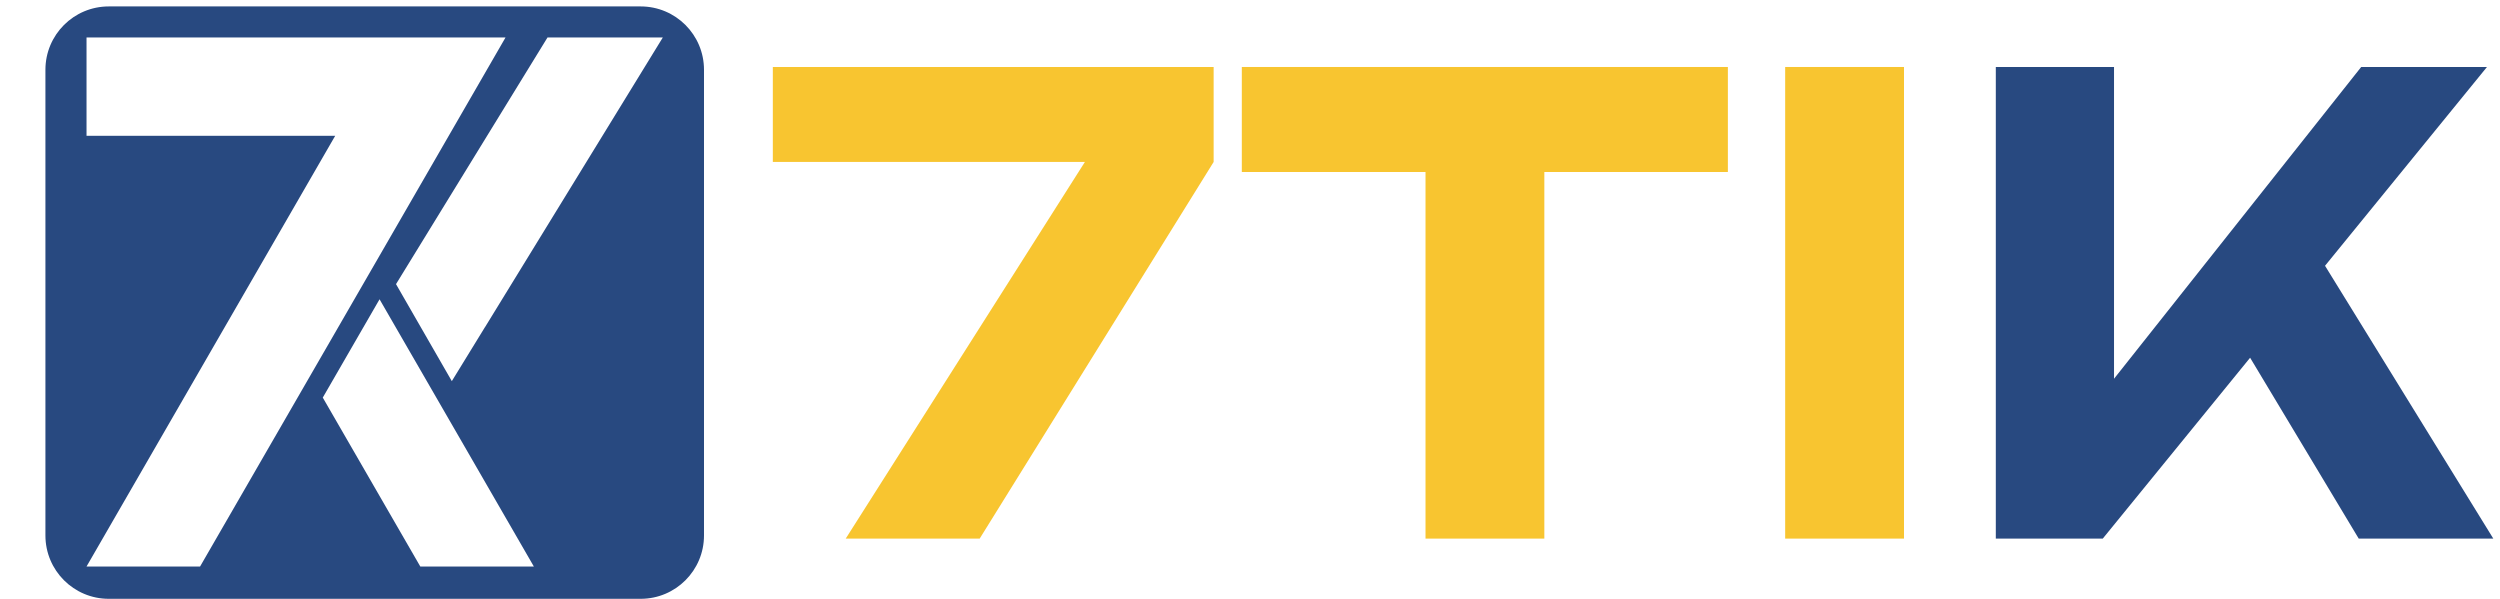
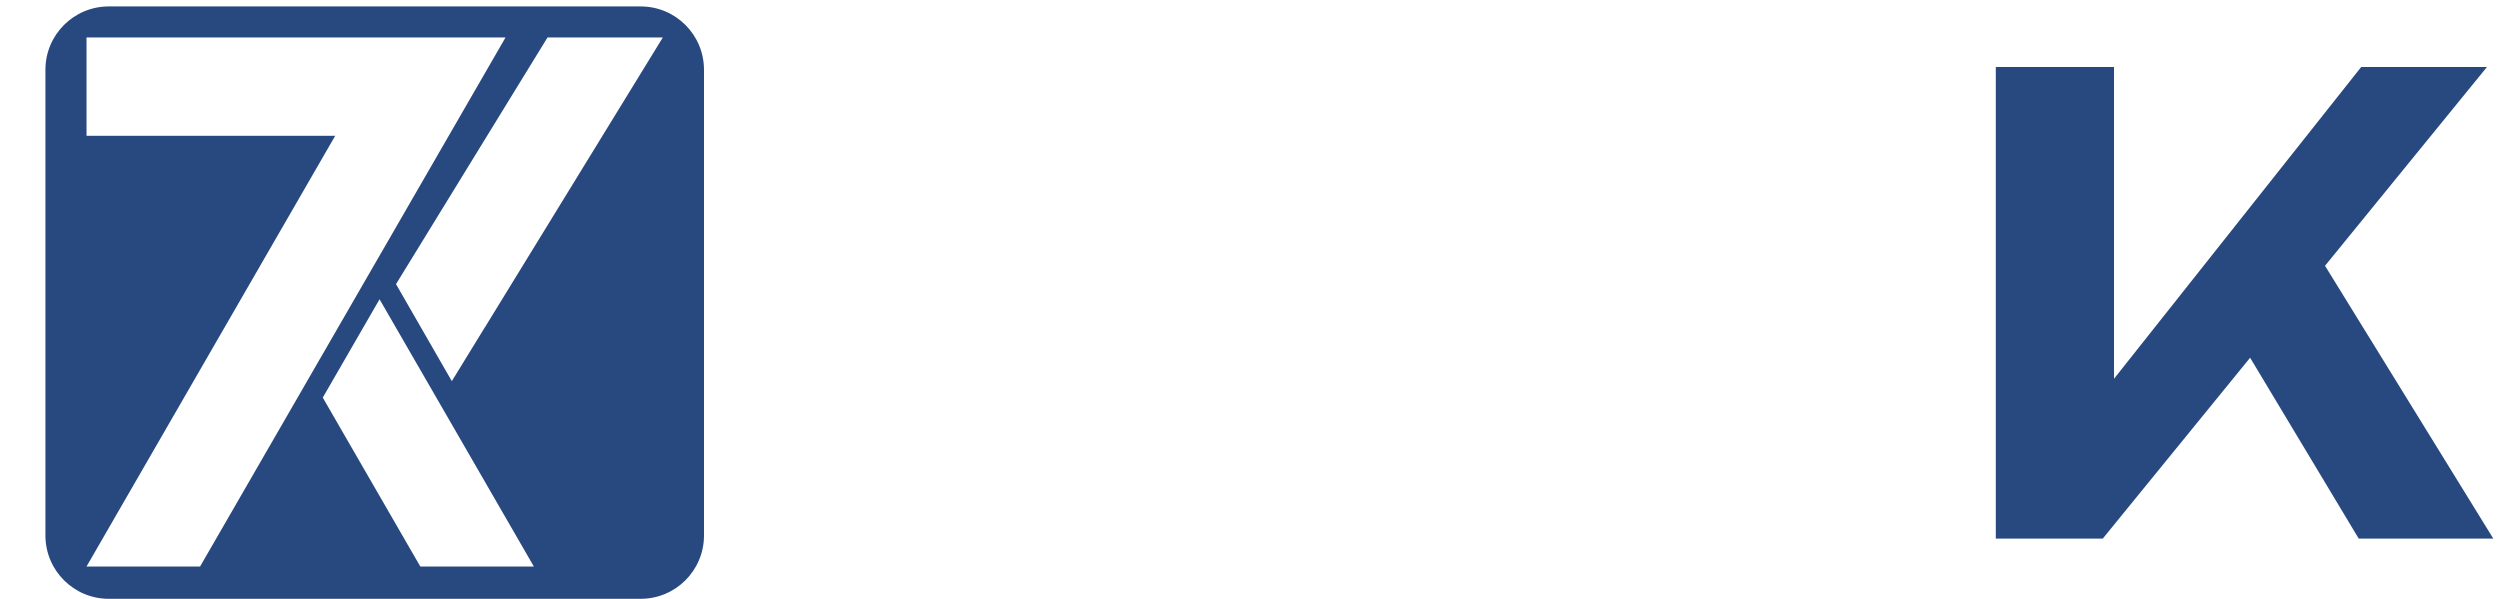
<svg xmlns="http://www.w3.org/2000/svg" id="Layer_1" data-name="Layer 1" version="1.1" viewBox="0 0 2840.2 680.2">
  <defs>
    <style>
      .cls-1, .cls-2, .cls-3 {
        stroke-width: 0px;
      }

      .cls-1, .cls-3 {
        fill: #284980;
      }

      .cls-2 {
        fill: #f8c530;
      }

      .cls-3 {
        fill-rule: evenodd;
      }
    </style>
  </defs>
  <g>
-     <path class="cls-2" d="M960.8,611.9l295.8-465.8-.7,37.9h-377.9v-107.9h500.8v107.9l-265.8,427.9h-152.2Z" />
-     <path class="cls-2" d="M1410.8,76.1h552.2v119.3h-552.2v-119.3ZM1619.5,136.1h135v475.8h-135V136.1Z" />
-     <path class="cls-2" d="M2028.1,76.1h135v535.8h-135V76.1h0Z" />
    <path class="cls-1" d="M2267.4,611.9V76.1h134.3v427.2l-36.4-27.1,317.2-400.1h142.9l-436.5,535.8h-121.5ZM2523.9,352.6l97.2-83.6,211.5,342.9h-152.9l-155.7-259.3h0Z" />
  </g>
  <path class="cls-3" d="M727.8,7.3H123.6c-39.8,0-72,32.2-72,72v529c0,39.8,32.2,72,72,72h604.2c39.8,0,72-32.2,72-72V79.3c0-39.8-32.2-72-72-72ZM98.3,643.6L380.8,154.3H98.3V42.6h476c-115.7,200.3-231.3,400.7-347,601H98.3ZM477.5,643.6l-110.8-191.9,64.5-111.7,175.3,303.6h-129ZM551,371.6l-37.7,61.4-63.4-110.2L622,42.6h131l-202,329.1Z" />
</svg>